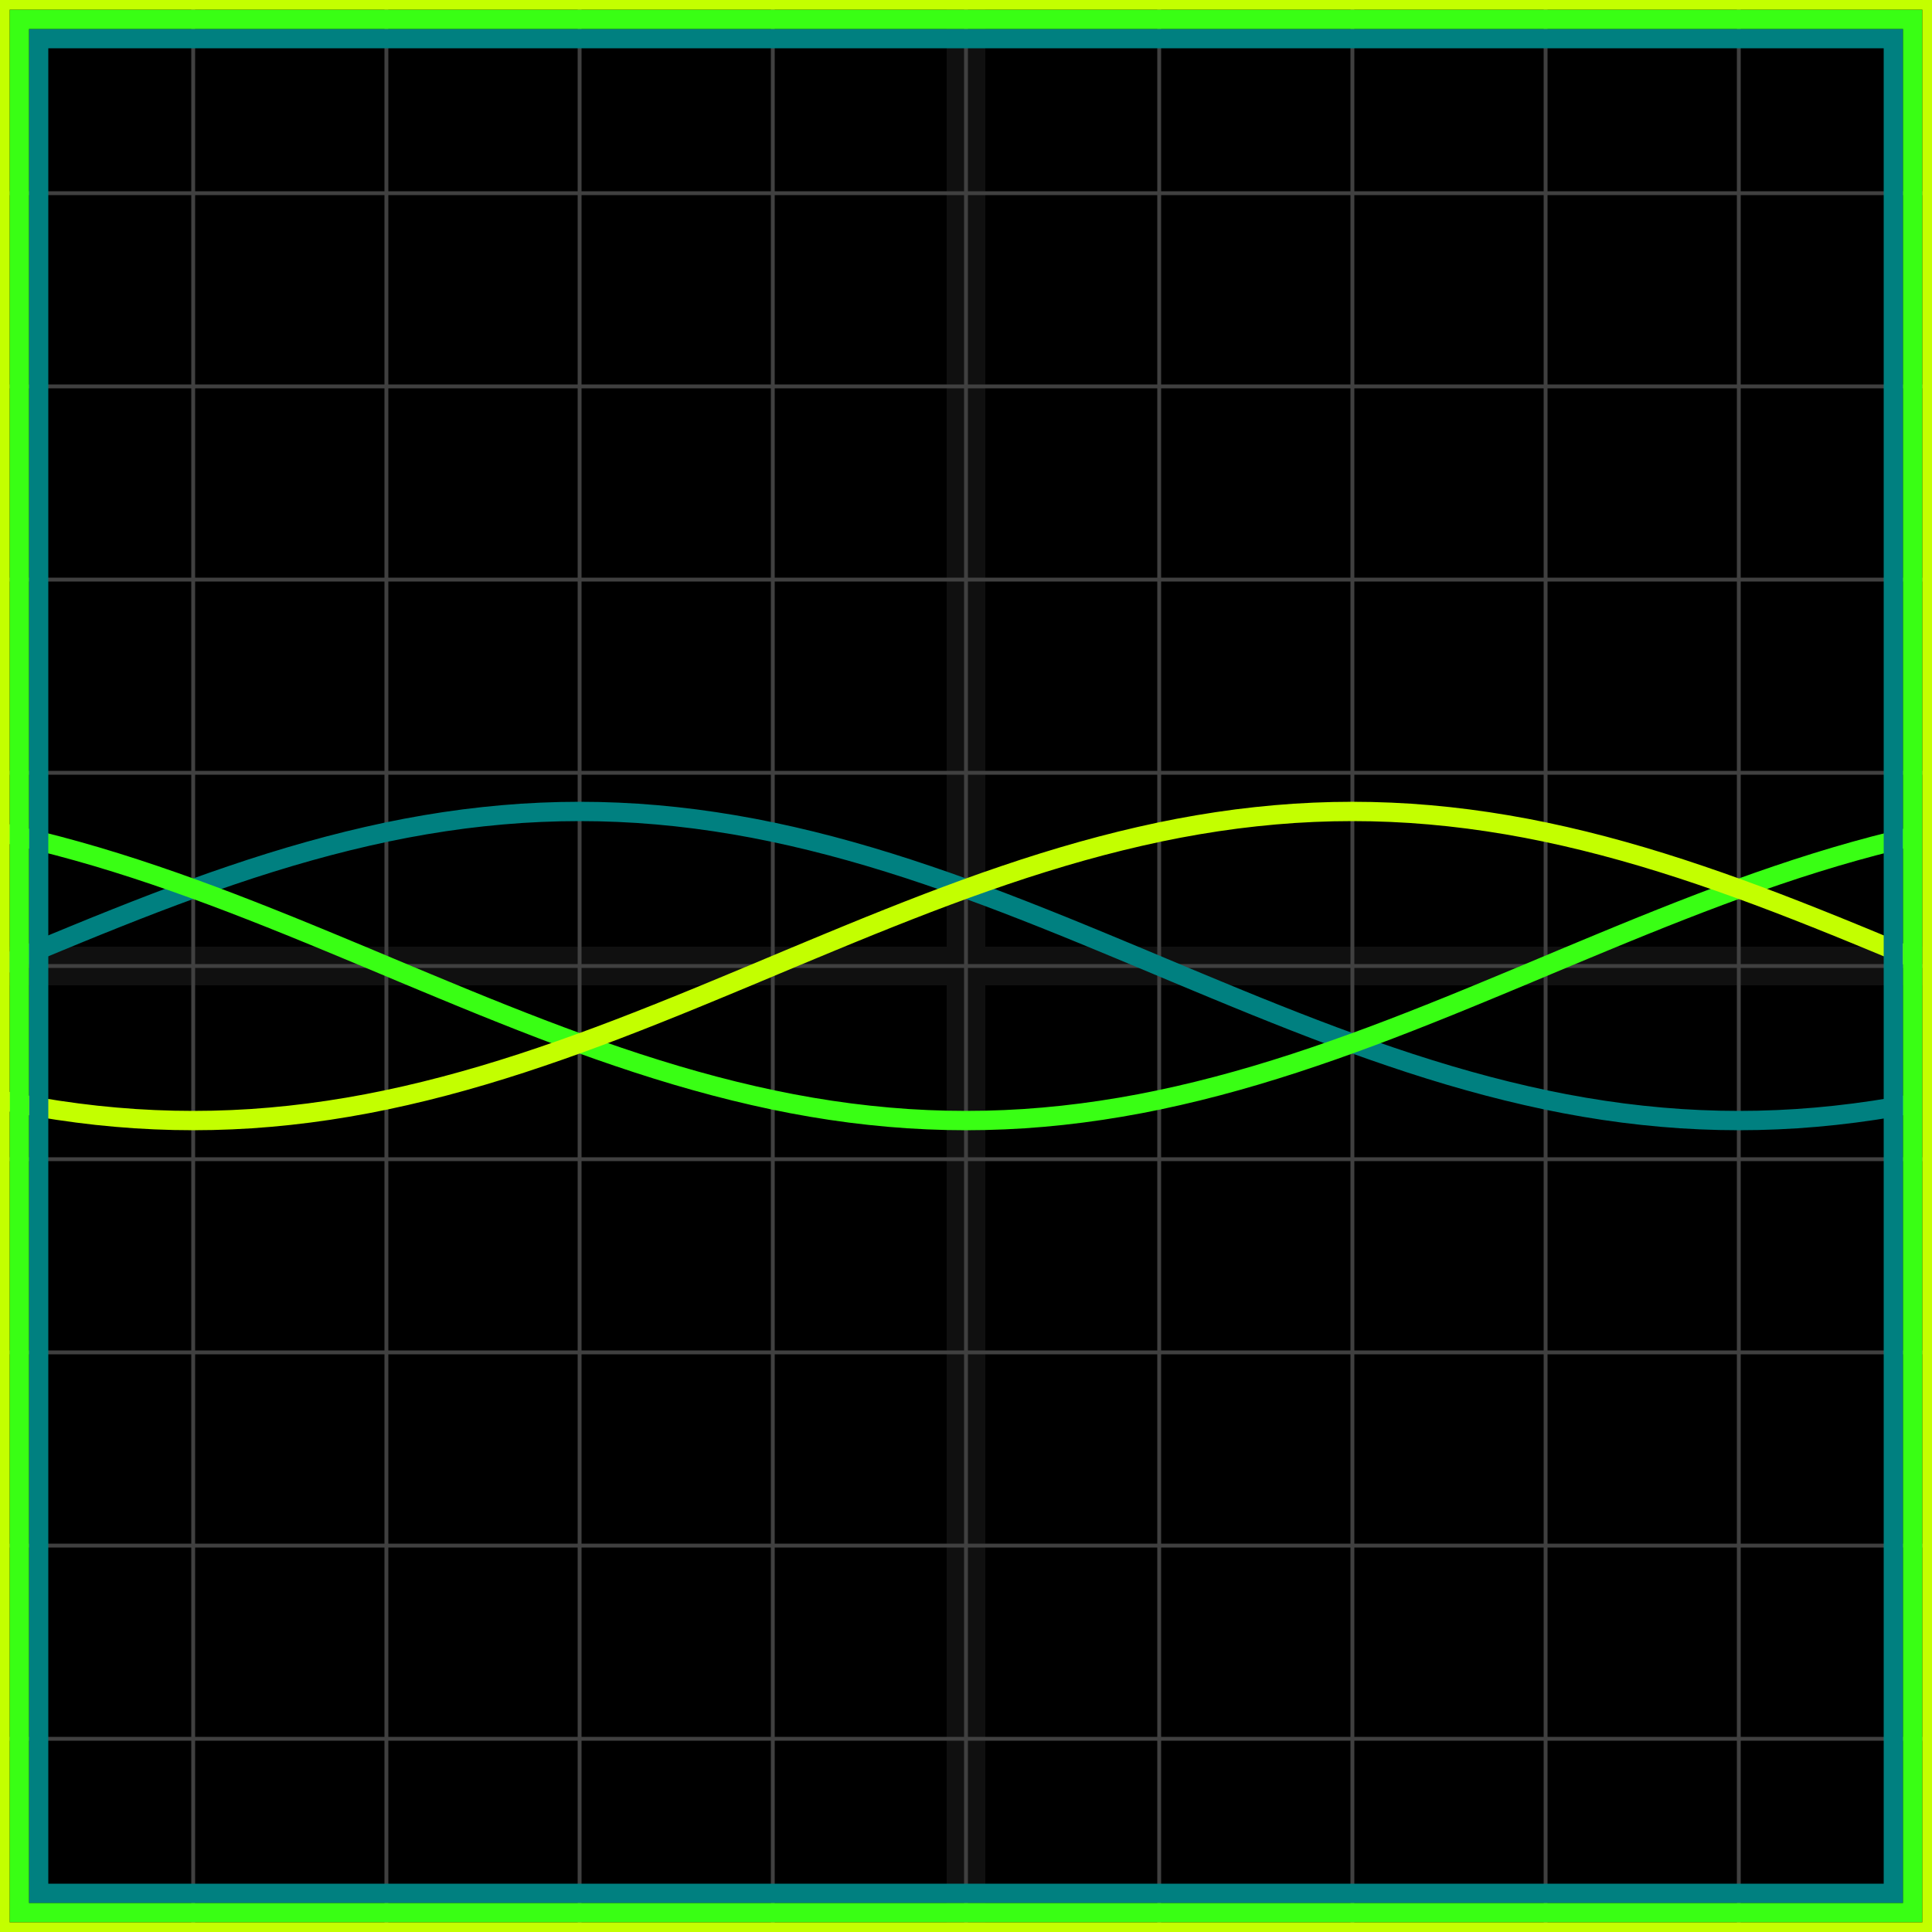
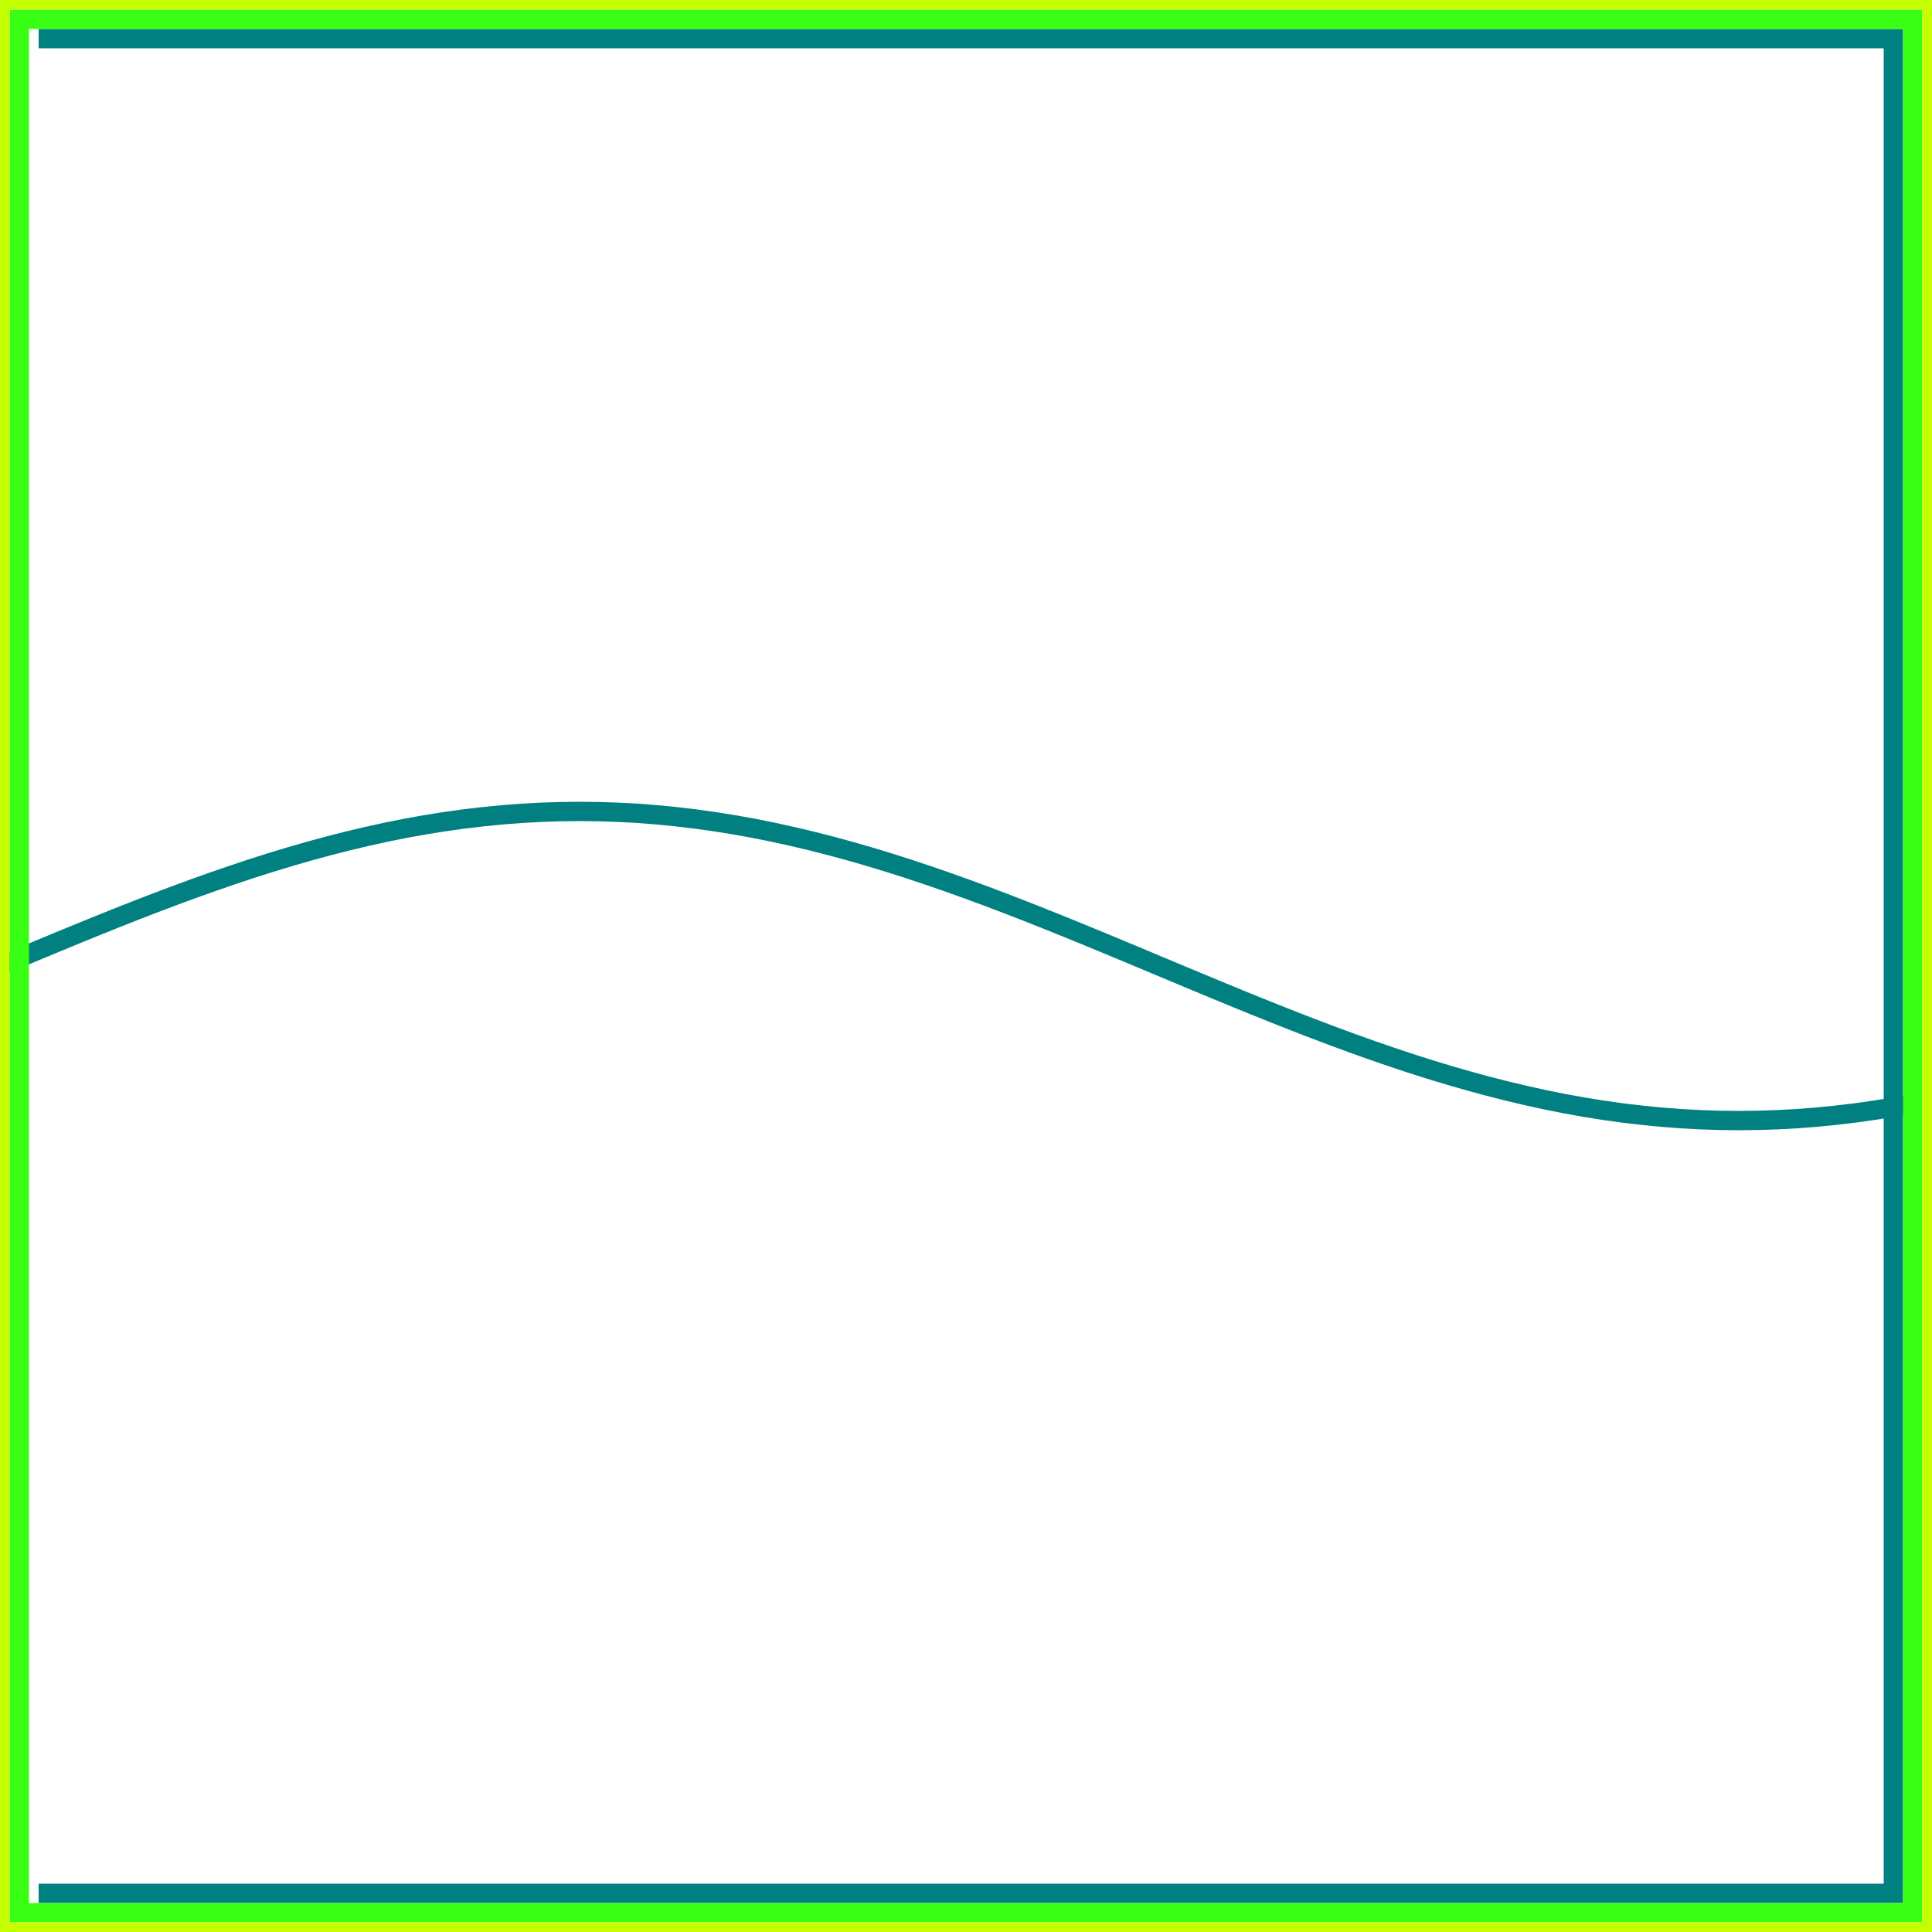
<svg xmlns="http://www.w3.org/2000/svg" width="100" height="100" baseProfile="full">
-   <rect width="100%" height="100%" />
  <g stroke="#fff" stroke-width=".2" opacity=".25">
-     <path d="M10 0v100M20 0v100M30 0v100M40 0v100M50 0v100M60 0v100M70 0v100M80 0v100M90 0v100M0 10h100M0 20h100M0 30h100M0 40h100M0 50h100M0 60h100M0 70h100M0 80h100M0 90h100" />
    <path stroke-width="2" d="M50 0v100M0 50h100" opacity=".25" />
  </g>
  <path fill="none" stroke="teal" d="m0 50 1-.419 1-.417 1-.415 1-.412 1-.408 1-.401 1-.395 1-.387 1-.378L10 46l1-.357 1-.345 1-.333 1-.318 1-.304 1-.288 1-.272 1-.255 1-.237 1-.22 1-.2 1-.18 1-.16 1-.14 1-.118 1-.098 1-.077 1-.054 1-.033L30 42l1 .011 1 .033 1 .054 1 .077 1 .098 1 .119 1 .14 1 .16 1 .18 1 .2 1 .219 1 .237 1 .255 1 .272 1 .288 1 .304 1 .318 1 .333 1 .345L50 46l1 .368 1 .378 1 .387 1 .395 1 .401 1 .408 1 .412 1 .415 1 .417L60 50l1 .419 1 .417 1 .415 1 .412 1 .408 1 .401 1 .395 1 .387 1 .378L70 54l1 .357 1 .345 1 .333 1 .318 1 .304 1 .288 1 .272 1 .255 1 .237 1 .22 1 .2 1 .18 1 .16 1 .14 1 .118 1 .098 1 .077 1 .054 1 .033L90 58l1-.011 1-.033 1-.054 1-.077 1-.098 1-.119 1-.14 1-.16 1-.18" />
-   <path fill="none" stroke="#39FF14" d="m0 43.072 1 .219 1 .237 1 .255 1 .272 1 .288 1 .304 1 .318 1 .333 1 .345L10 46l1 .368 1 .378 1 .387 1 .395 1 .401 1 .408 1 .412 1 .415 1 .417L20 50l1 .419 1 .417 1 .415 1 .412 1 .408 1 .401 1 .395 1 .387 1 .378L30 54l1 .357 1 .345 1 .333 1 .318 1 .304 1 .288 1 .272 1 .255 1 .237 1 .22 1 .2 1 .18 1 .16 1 .14 1 .118 1 .098 1 .077 1 .054 1 .033L50 58l1-.011 1-.033 1-.054 1-.077 1-.098 1-.119 1-.14 1-.16 1-.18 1-.2 1-.219 1-.237 1-.255 1-.272 1-.288 1-.304 1-.318 1-.333 1-.345L70 54l1-.368 1-.378 1-.387 1-.395 1-.401 1-.408 1-.412 1-.415 1-.417L80 50l1-.419 1-.417 1-.415 1-.412 1-.408 1-.401 1-.395 1-.387 1-.378L90 46l1-.357 1-.345 1-.333 1-.318 1-.304 1-.288 1-.272 1-.255 1-.237" />
-   <path fill="none" stroke="#c3ff00" d="m0 56.928 1 .2 1 .18 1 .16 1 .14 1 .12 1 .097 1 .077 1 .054 1 .033L10 58l1-.011 1-.033 1-.054 1-.077 1-.098 1-.119 1-.14 1-.16 1-.18 1-.2 1-.219 1-.237 1-.255 1-.272 1-.288 1-.304 1-.318 1-.333 1-.345L30 54l1-.368 1-.378 1-.387 1-.395 1-.401 1-.408 1-.412 1-.415 1-.417L40 50l1-.419 1-.417 1-.415 1-.412 1-.408 1-.401 1-.395 1-.387 1-.378L50 46l1-.357 1-.345 1-.333 1-.318 1-.304 1-.288 1-.272 1-.255 1-.237 1-.22 1-.2 1-.18 1-.16 1-.14 1-.118 1-.098 1-.077 1-.054 1-.033L70 42l1 .011 1 .033 1 .054 1 .077 1 .098 1 .119 1 .14 1 .16 1 .18 1 .2 1 .219 1 .237 1 .255 1 .272 1 .288 1 .304 1 .318 1 .333 1 .345L90 46l1 .368 1 .378 1 .387 1 .395 1 .401 1 .408 1 .412 1 .415 1 .417" />
-   <path fill="none" stroke="teal" d="M2 2h96v96H2z" />
+   <path fill="none" stroke="teal" d="M2 2h96v96H2" />
  <path fill="none" stroke="#39FF14" d="M1 1h98v98H1z" />
  <path fill="none" stroke="#c3ff00" d="M0 0h100v100H0z" />
</svg>